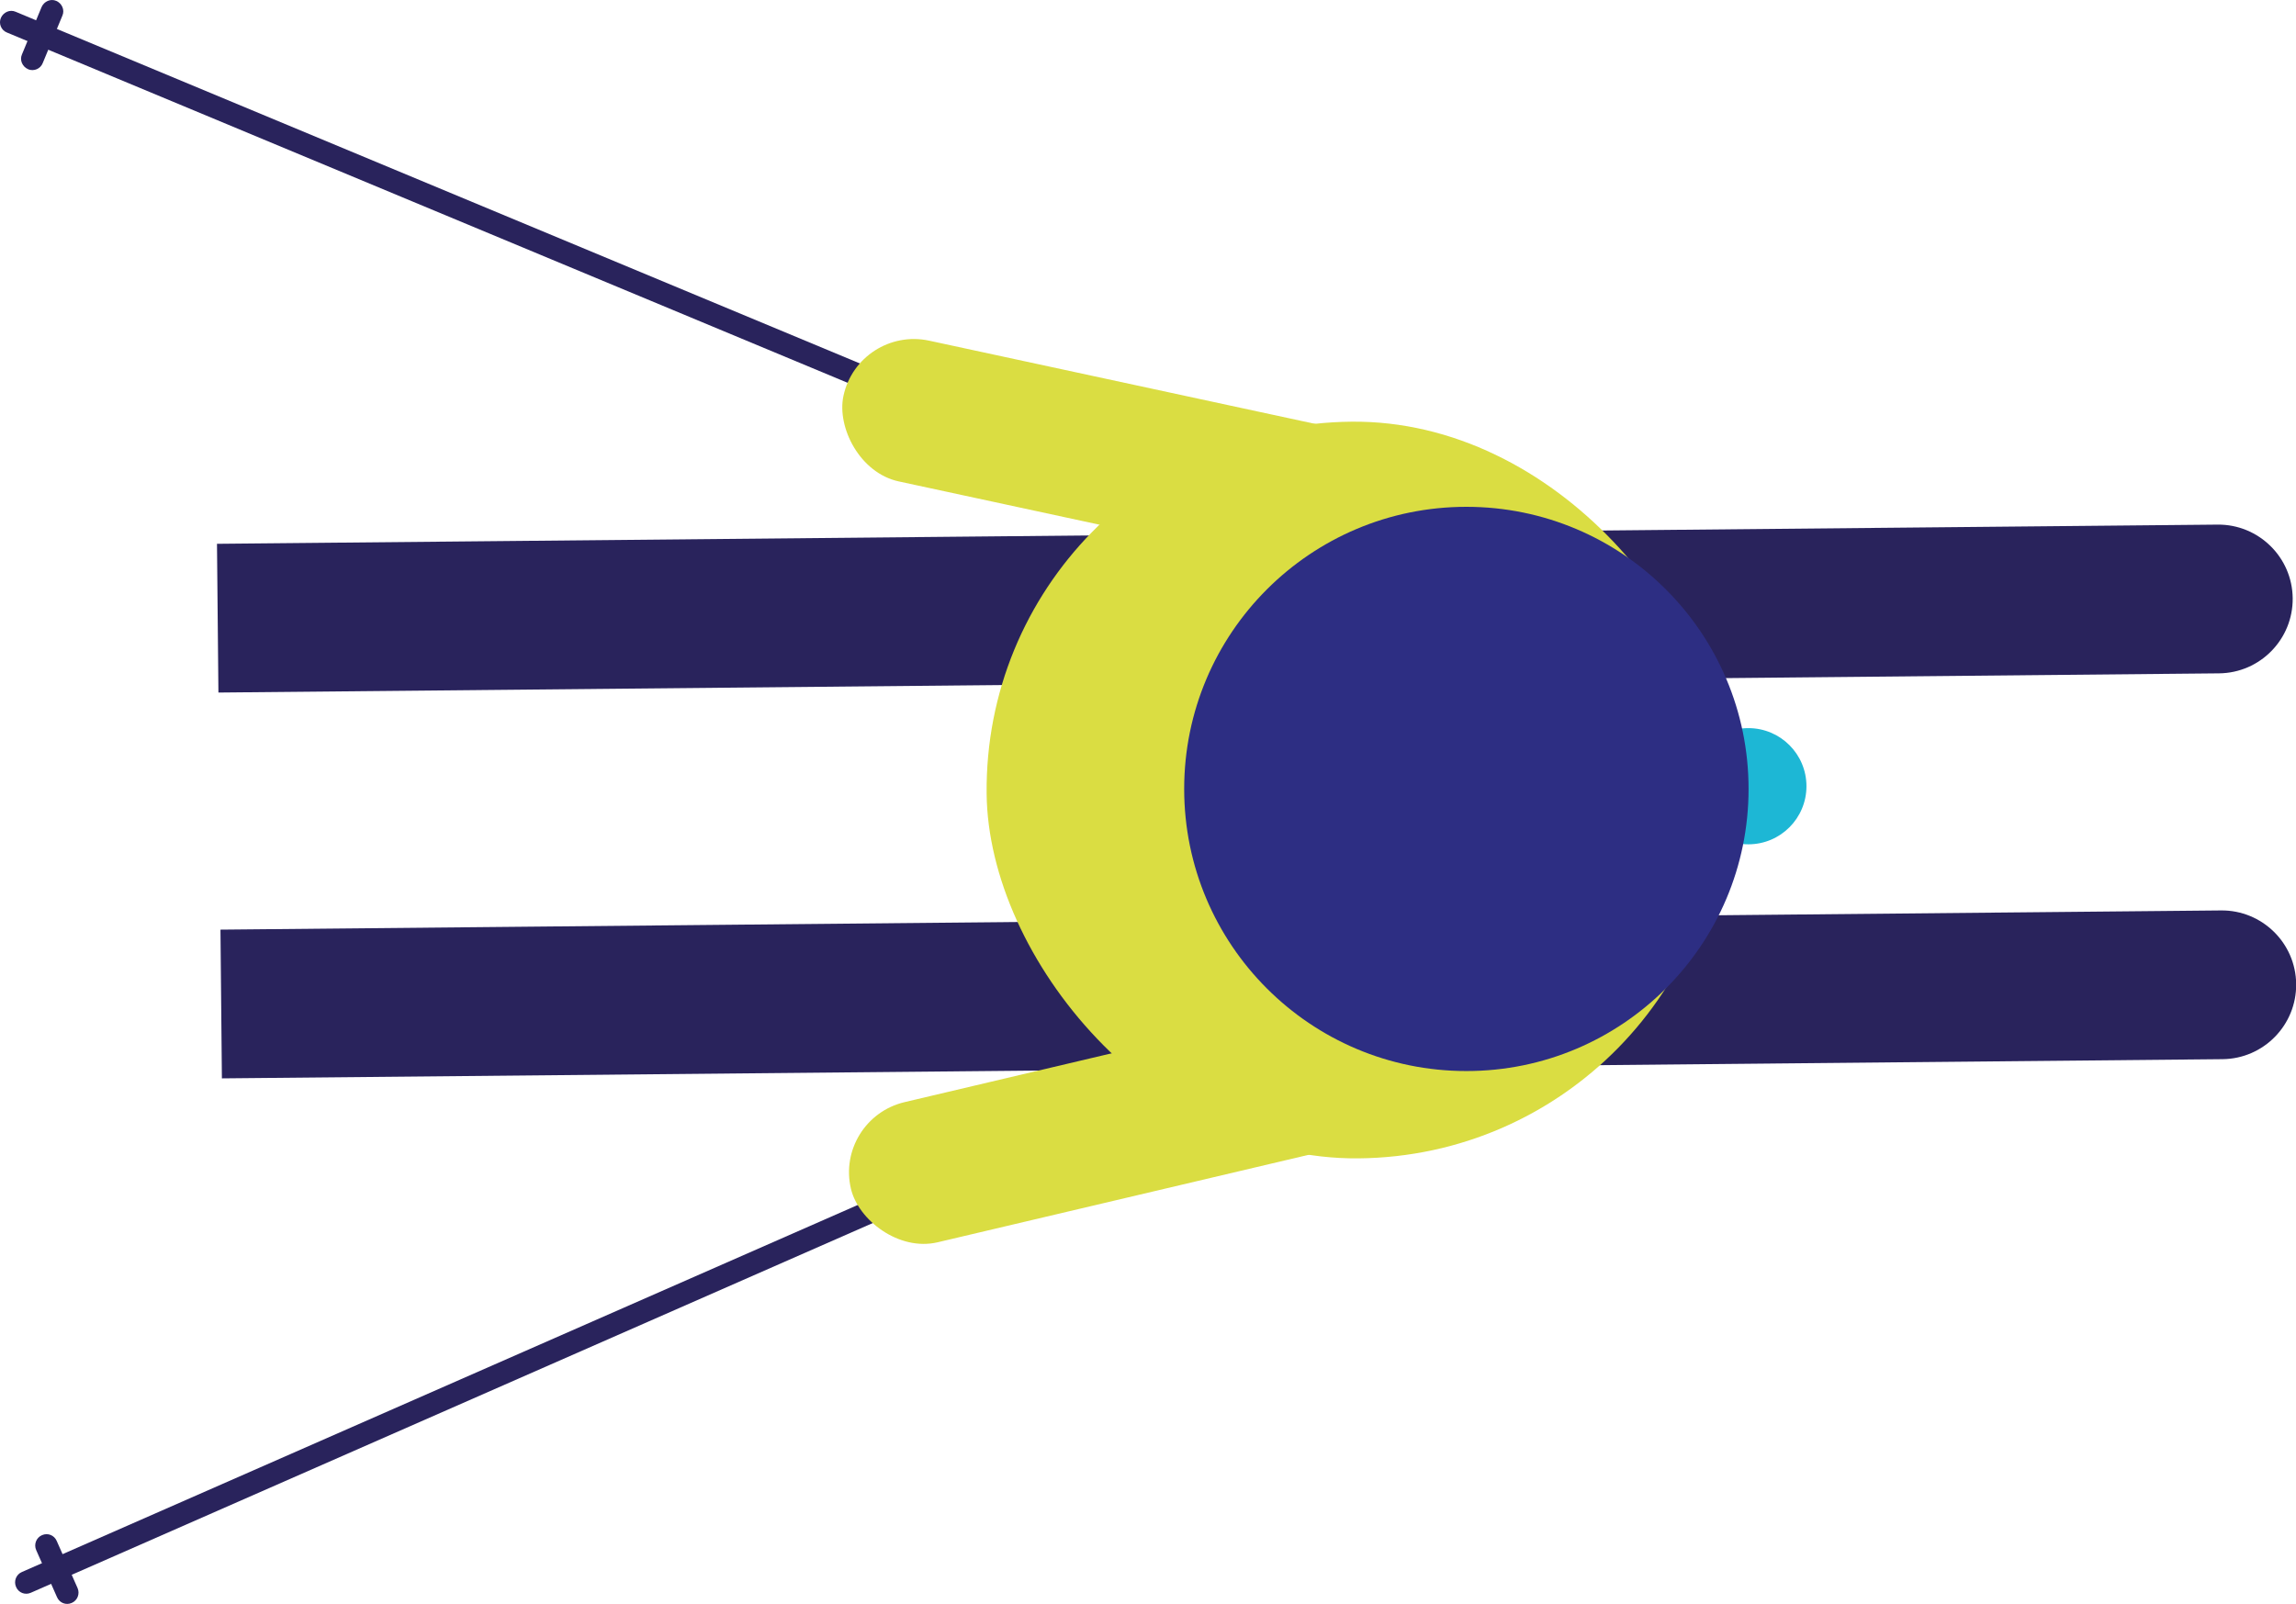
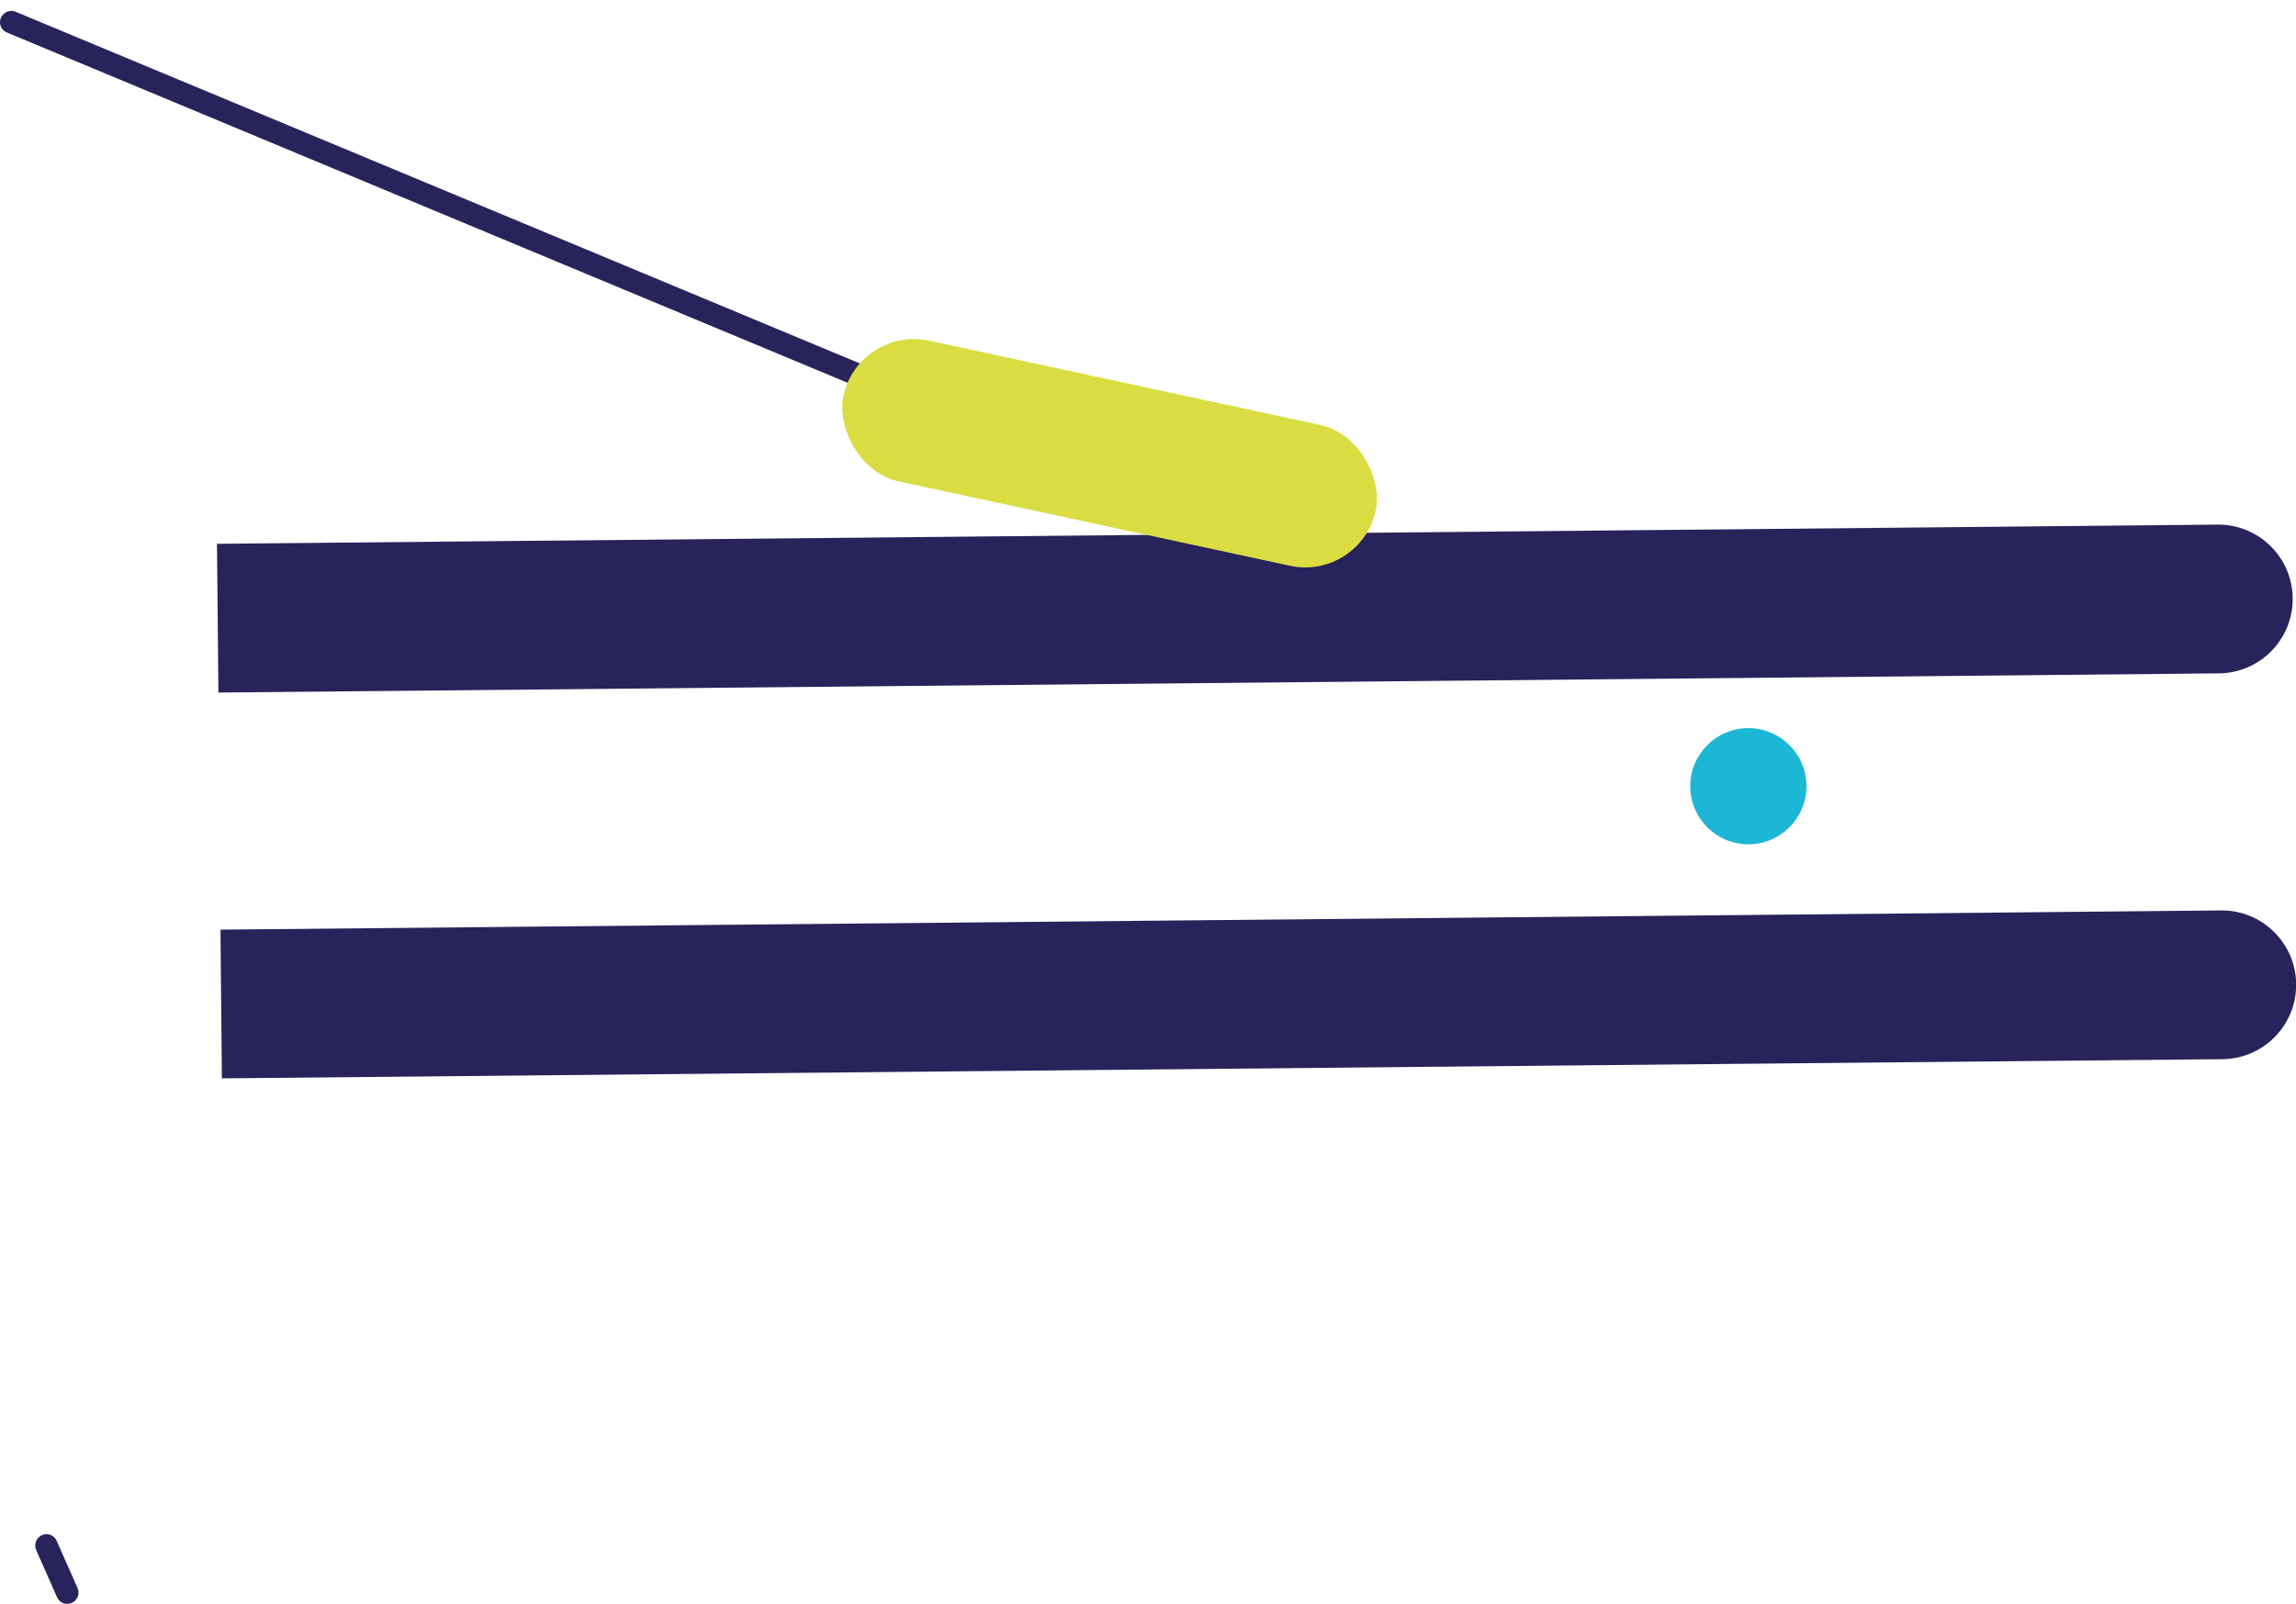
<svg xmlns="http://www.w3.org/2000/svg" id="Calque_1" data-name="Calque 1" viewBox="0 0 101.54 70.95">
  <path d="M9.62,23.62h88.48c1.81,0,3.29,1.47,3.29,3.29h0c0,1.81-1.47,3.29-3.29,3.29H9.62v-6.57h0Z" transform="translate(-.25 .53) rotate(-.55)" style="fill: #29235c;" />
  <path d="M9.78,40.69h88.48c1.81,0,3.29,1.47,3.29,3.29h0c0,1.81-1.47,3.29-3.29,3.29H9.78v-6.57h0Z" transform="translate(-.42 .53) rotate(-.55)" style="fill: #29235c;" />
  <g>
    <path d="M41.25,18.34c-.12.05-.26.06-.39,0L.31,1.44C.05,1.34-.07,1.04.04.79c.11-.25.4-.38.65-.27l40.56,16.9c.25.11.38.4.27.65-.05.13-.15.22-.26.27Z" style="fill: #29235c;" />
-     <path d="M1.63,3.06c-.12.05-.26.06-.39,0-.25-.11-.38-.4-.27-.65L1.84.31c.11-.25.4-.38.65-.27.25.11.38.4.27.65l-.87,2.1c-.05.13-.15.22-.26.27Z" style="fill: #29235c;" />
  </g>
  <g>
-     <path d="M1.36,70.46c-.25.11-.54,0-.65-.26-.11-.25,0-.55.26-.66l40.23-17.67h0c.25-.11.54,0,.65.26.11.25,0,.55-.26.66L1.36,70.46h0Z" style="fill: #29235c;" />
-     <path d="M3.17,70.91c-.25.11-.54,0-.65-.26l-.92-2.08c-.11-.25,0-.55.26-.66h0c.25-.11.54,0,.65.26l.92,2.08c.11.25,0,.55-.26.66h0Z" style="fill: #29235c;" />
+     <path d="M3.17,70.91c-.25.11-.54,0-.65-.26l-.92-2.08c-.11-.25,0-.55.26-.66c.25-.11.54,0,.65.26l.92,2.08c.11.25,0,.55-.26.66h0Z" style="fill: #29235c;" />
  </g>
-   <rect x="43.63" y="18.65" width="32.59" height="32.59" rx="16.3" ry="16.3" transform="translate(-.33 .58) rotate(-.55)" style="fill: #dadd42;" />
  <rect x="37.03" y="16.86" width="24.08" height="6.37" rx="3.19" ry="3.19" transform="translate(5.33 -9.89) rotate(12.17)" style="fill: #dadd42;" />
-   <rect x="37.31" y="46.64" width="24.08" height="6.37" rx="3.19" ry="3.19" transform="translate(108.82 86.99) rotate(166.73)" style="fill: #dadd42;" />
  <circle cx="77.32" cy="34.78" r="2.57" style="fill: #1db7d5;" />
-   <circle cx="64.85" cy="34.9" r="12.48" style="fill: #2d2e83;" />
</svg>